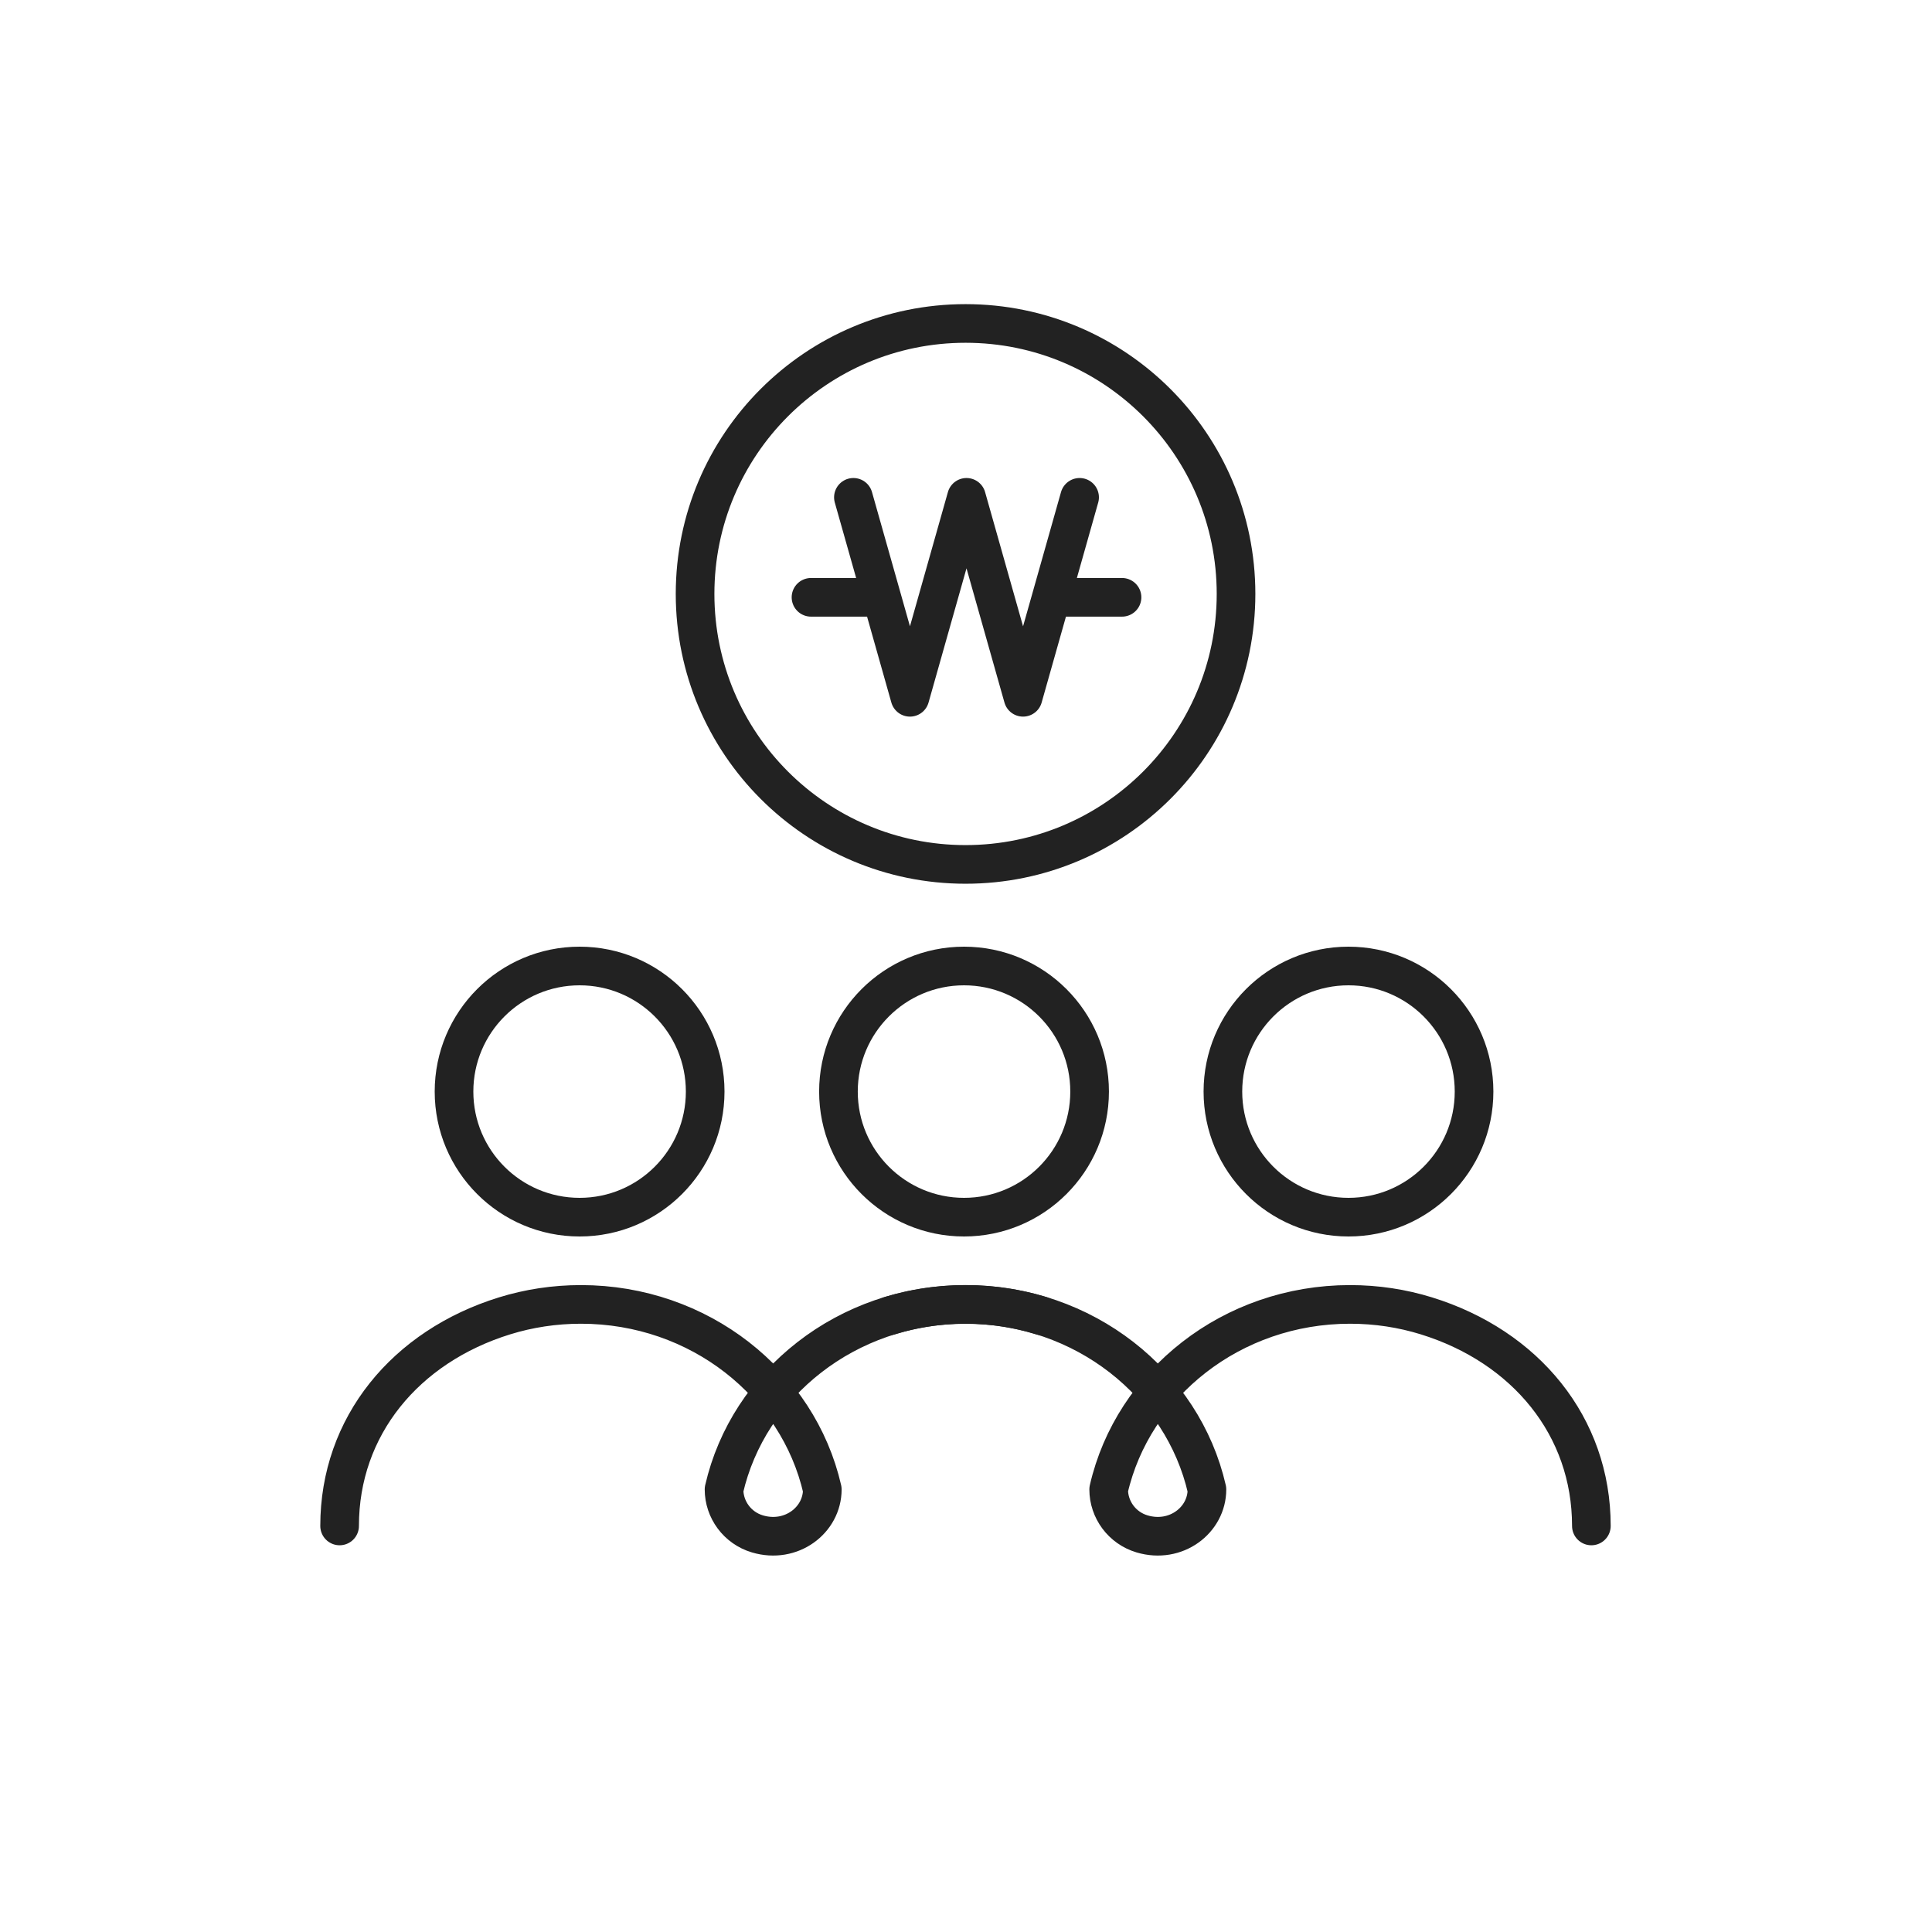
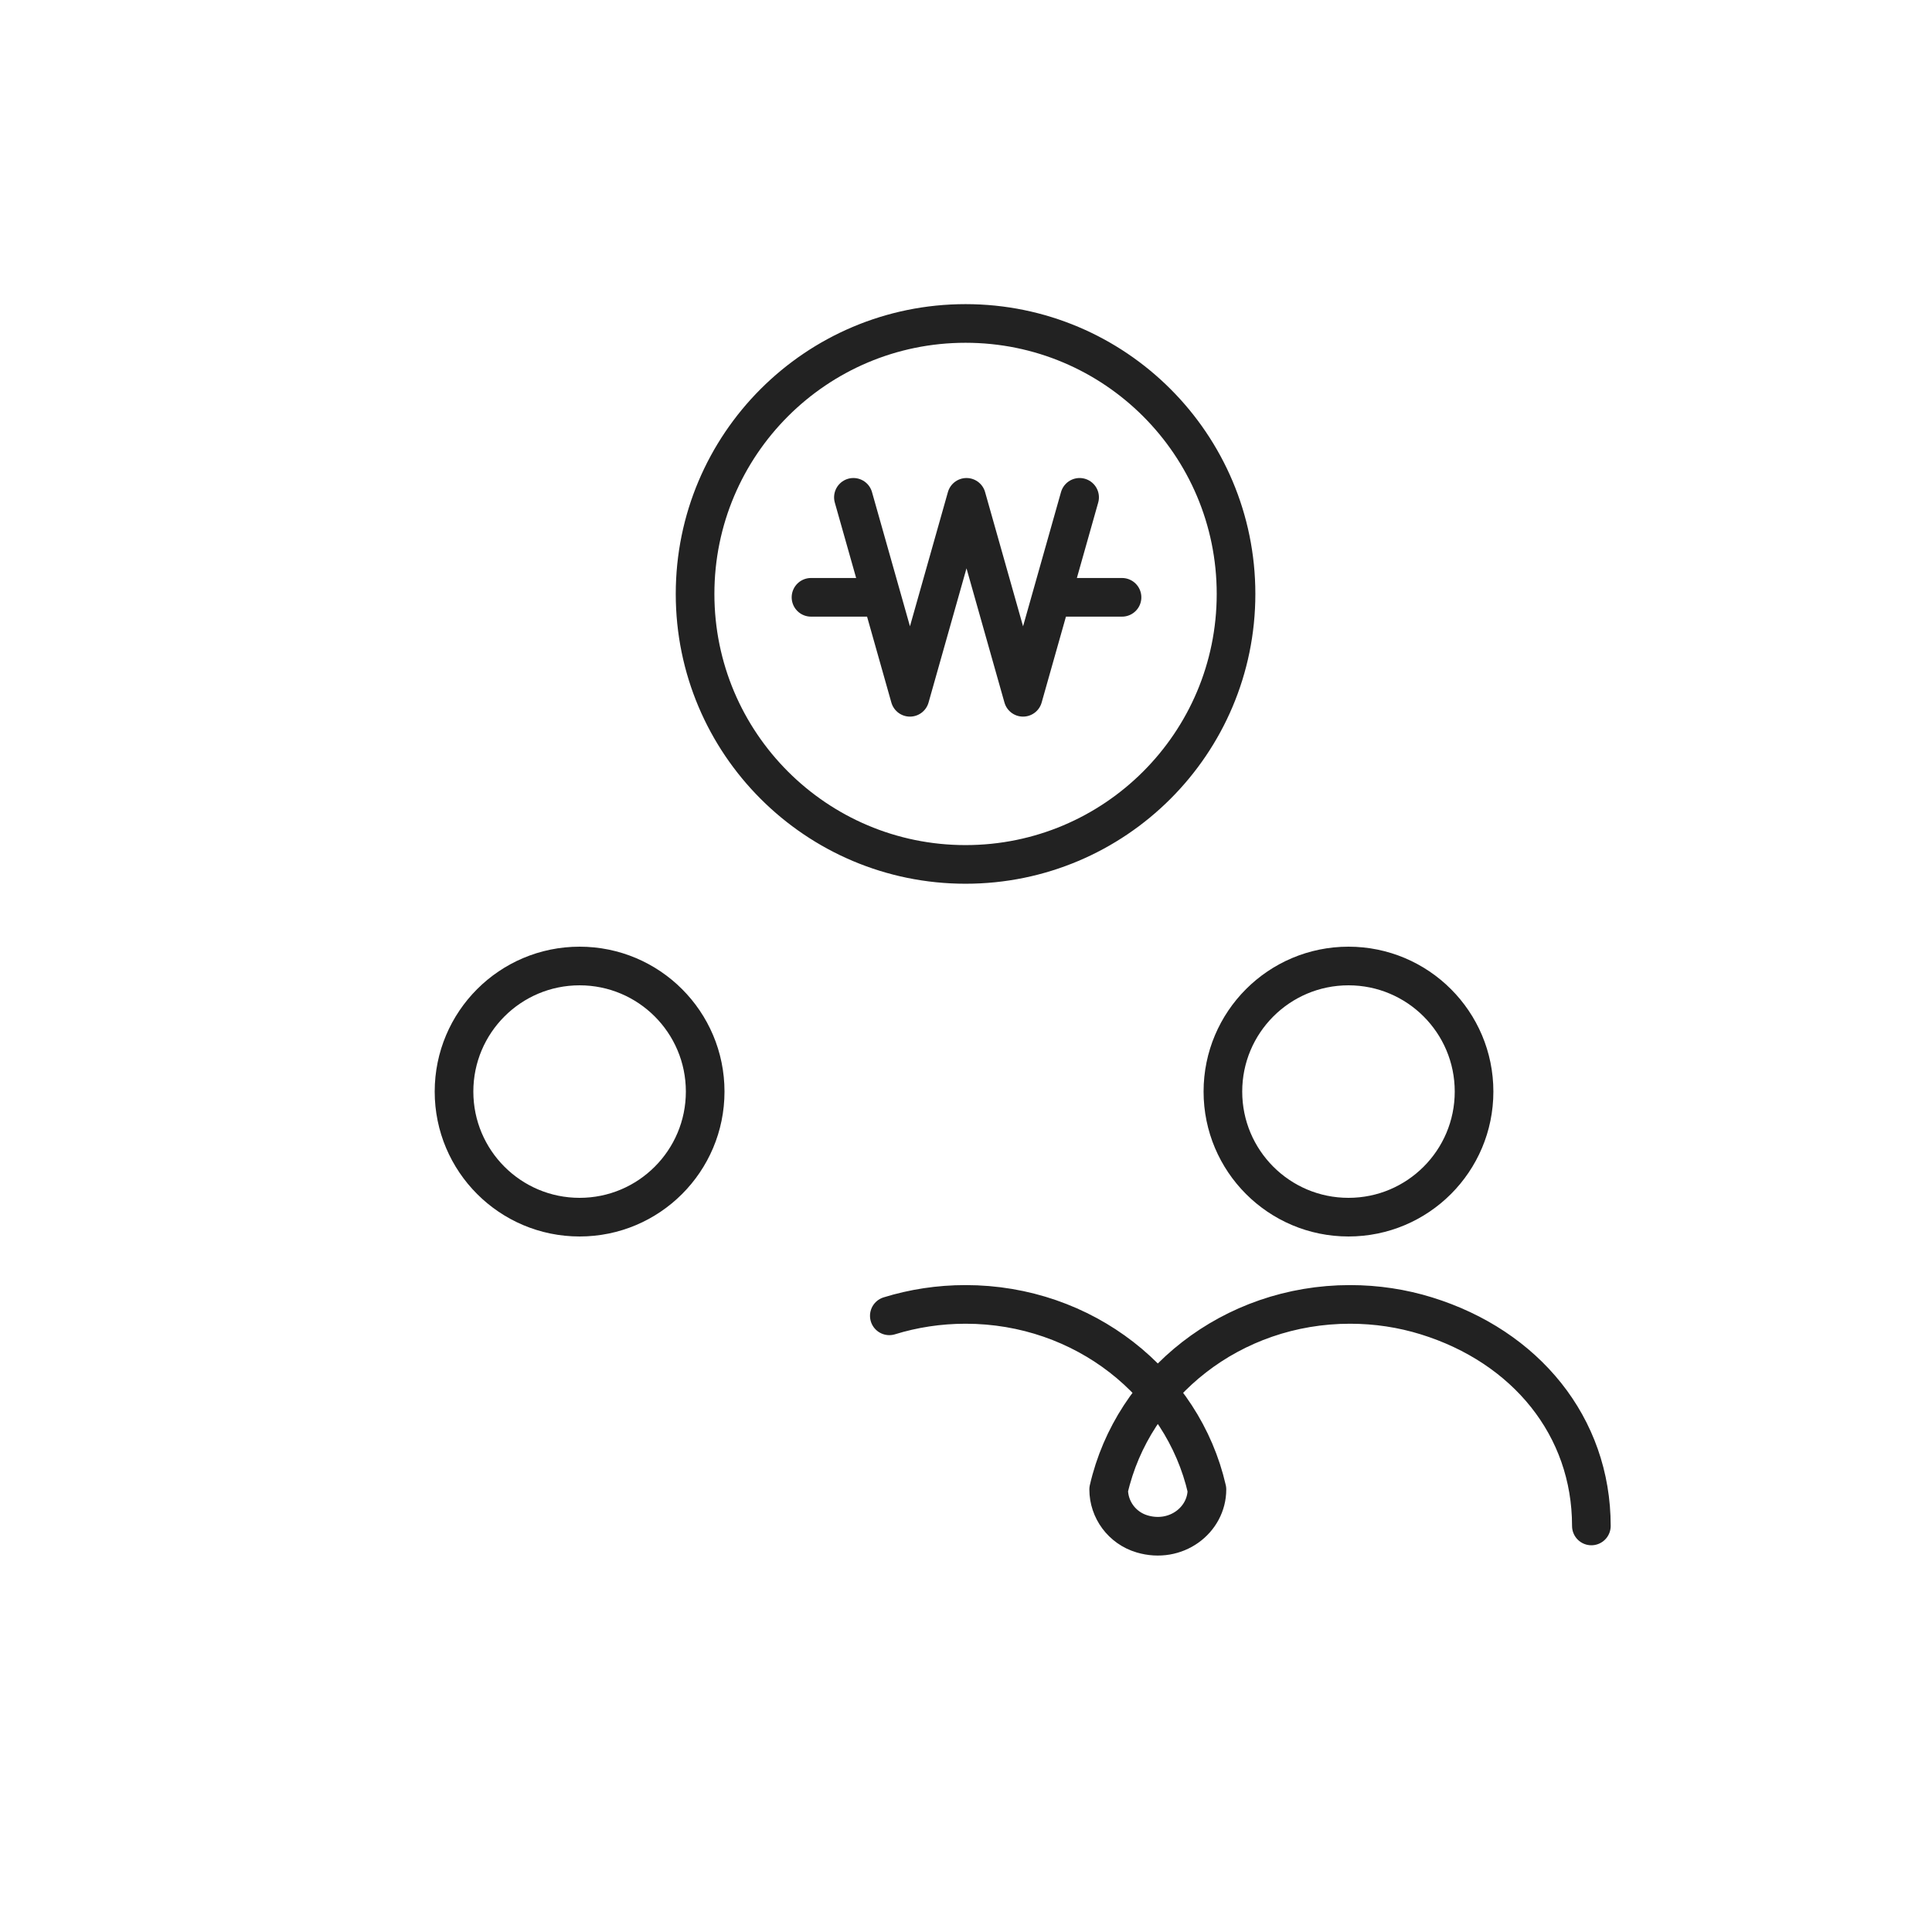
<svg xmlns="http://www.w3.org/2000/svg" width="100" height="100" viewBox="0 0 100 100" fill="none">
-   <rect width="100" height="100" fill="white" />
  <path d="M30 63C33.59 63 36.5 60.09 36.5 56.5C36.5 52.91 33.59 50 30 50C26.41 50 23.5 52.91 23.5 56.5C23.5 60.09 26.41 63 30 63Z" stroke="#222222" stroke-width="2" stroke-linecap="round" stroke-linejoin="round" />
-   <path d="M49.898 63C53.488 63 56.398 60.09 56.398 56.5C56.398 52.91 53.488 50 49.898 50C46.309 50 43.398 52.91 43.398 56.5C43.398 60.09 46.309 63 49.898 63Z" stroke="#222222" stroke-width="2" stroke-linecap="round" stroke-linejoin="round" />
  <path d="M69.797 63C73.387 63 76.297 60.09 76.297 56.5C76.297 52.91 73.387 50 69.797 50C66.207 50 63.297 52.91 63.297 56.5C63.297 60.09 66.207 63 69.797 63Z" stroke="#222222" stroke-width="2" stroke-linecap="round" stroke-linejoin="round" />
-   <path d="M17.578 78.983V78.979C17.578 73.831 20.981 69.697 26.122 68.107C27.365 67.723 28.693 67.516 30.069 67.516C36.194 67.516 41.309 71.616 42.562 77.093C42.562 78.682 40.955 79.914 39.206 79.395C38.163 79.086 37.476 78.134 37.476 77.093C38.729 71.618 43.844 67.516 49.969 67.516C51.348 67.516 52.674 67.723 53.916 68.107" stroke="#222222" stroke-width="2" stroke-linecap="round" stroke-linejoin="round" />
  <path d="M46.031 68.107C47.274 67.723 48.602 67.516 49.978 67.516C56.103 67.516 61.218 71.616 62.471 77.093C62.471 78.682 60.865 79.914 59.115 79.395C58.072 79.086 57.385 78.134 57.385 77.093C58.639 71.618 63.754 67.516 69.878 67.516C71.257 67.516 72.583 67.723 73.825 68.107C78.967 69.697 82.369 73.829 82.369 78.979V78.983" stroke="#222222" stroke-width="2" stroke-linecap="round" stroke-linejoin="round" />
  <path d="M63.977 30.742C63.977 38.474 57.709 44.742 49.977 44.742C42.245 44.742 35.977 38.474 35.977 30.742C35.977 23.01 42.245 16.742 49.977 16.742C57.709 16.742 63.977 23.01 63.977 30.742Z" stroke="#222222" stroke-width="2" />
  <path d="M44.172 25.742L45.636 30.917M55.88 25.742L54.417 30.917M54.417 30.917L52.953 36.092L50.026 25.742L47.099 36.092L45.636 30.917M54.417 30.917H58.076M45.636 30.917H41.977" stroke="#222222" stroke-width="2" stroke-linecap="round" stroke-linejoin="round" />
</svg>